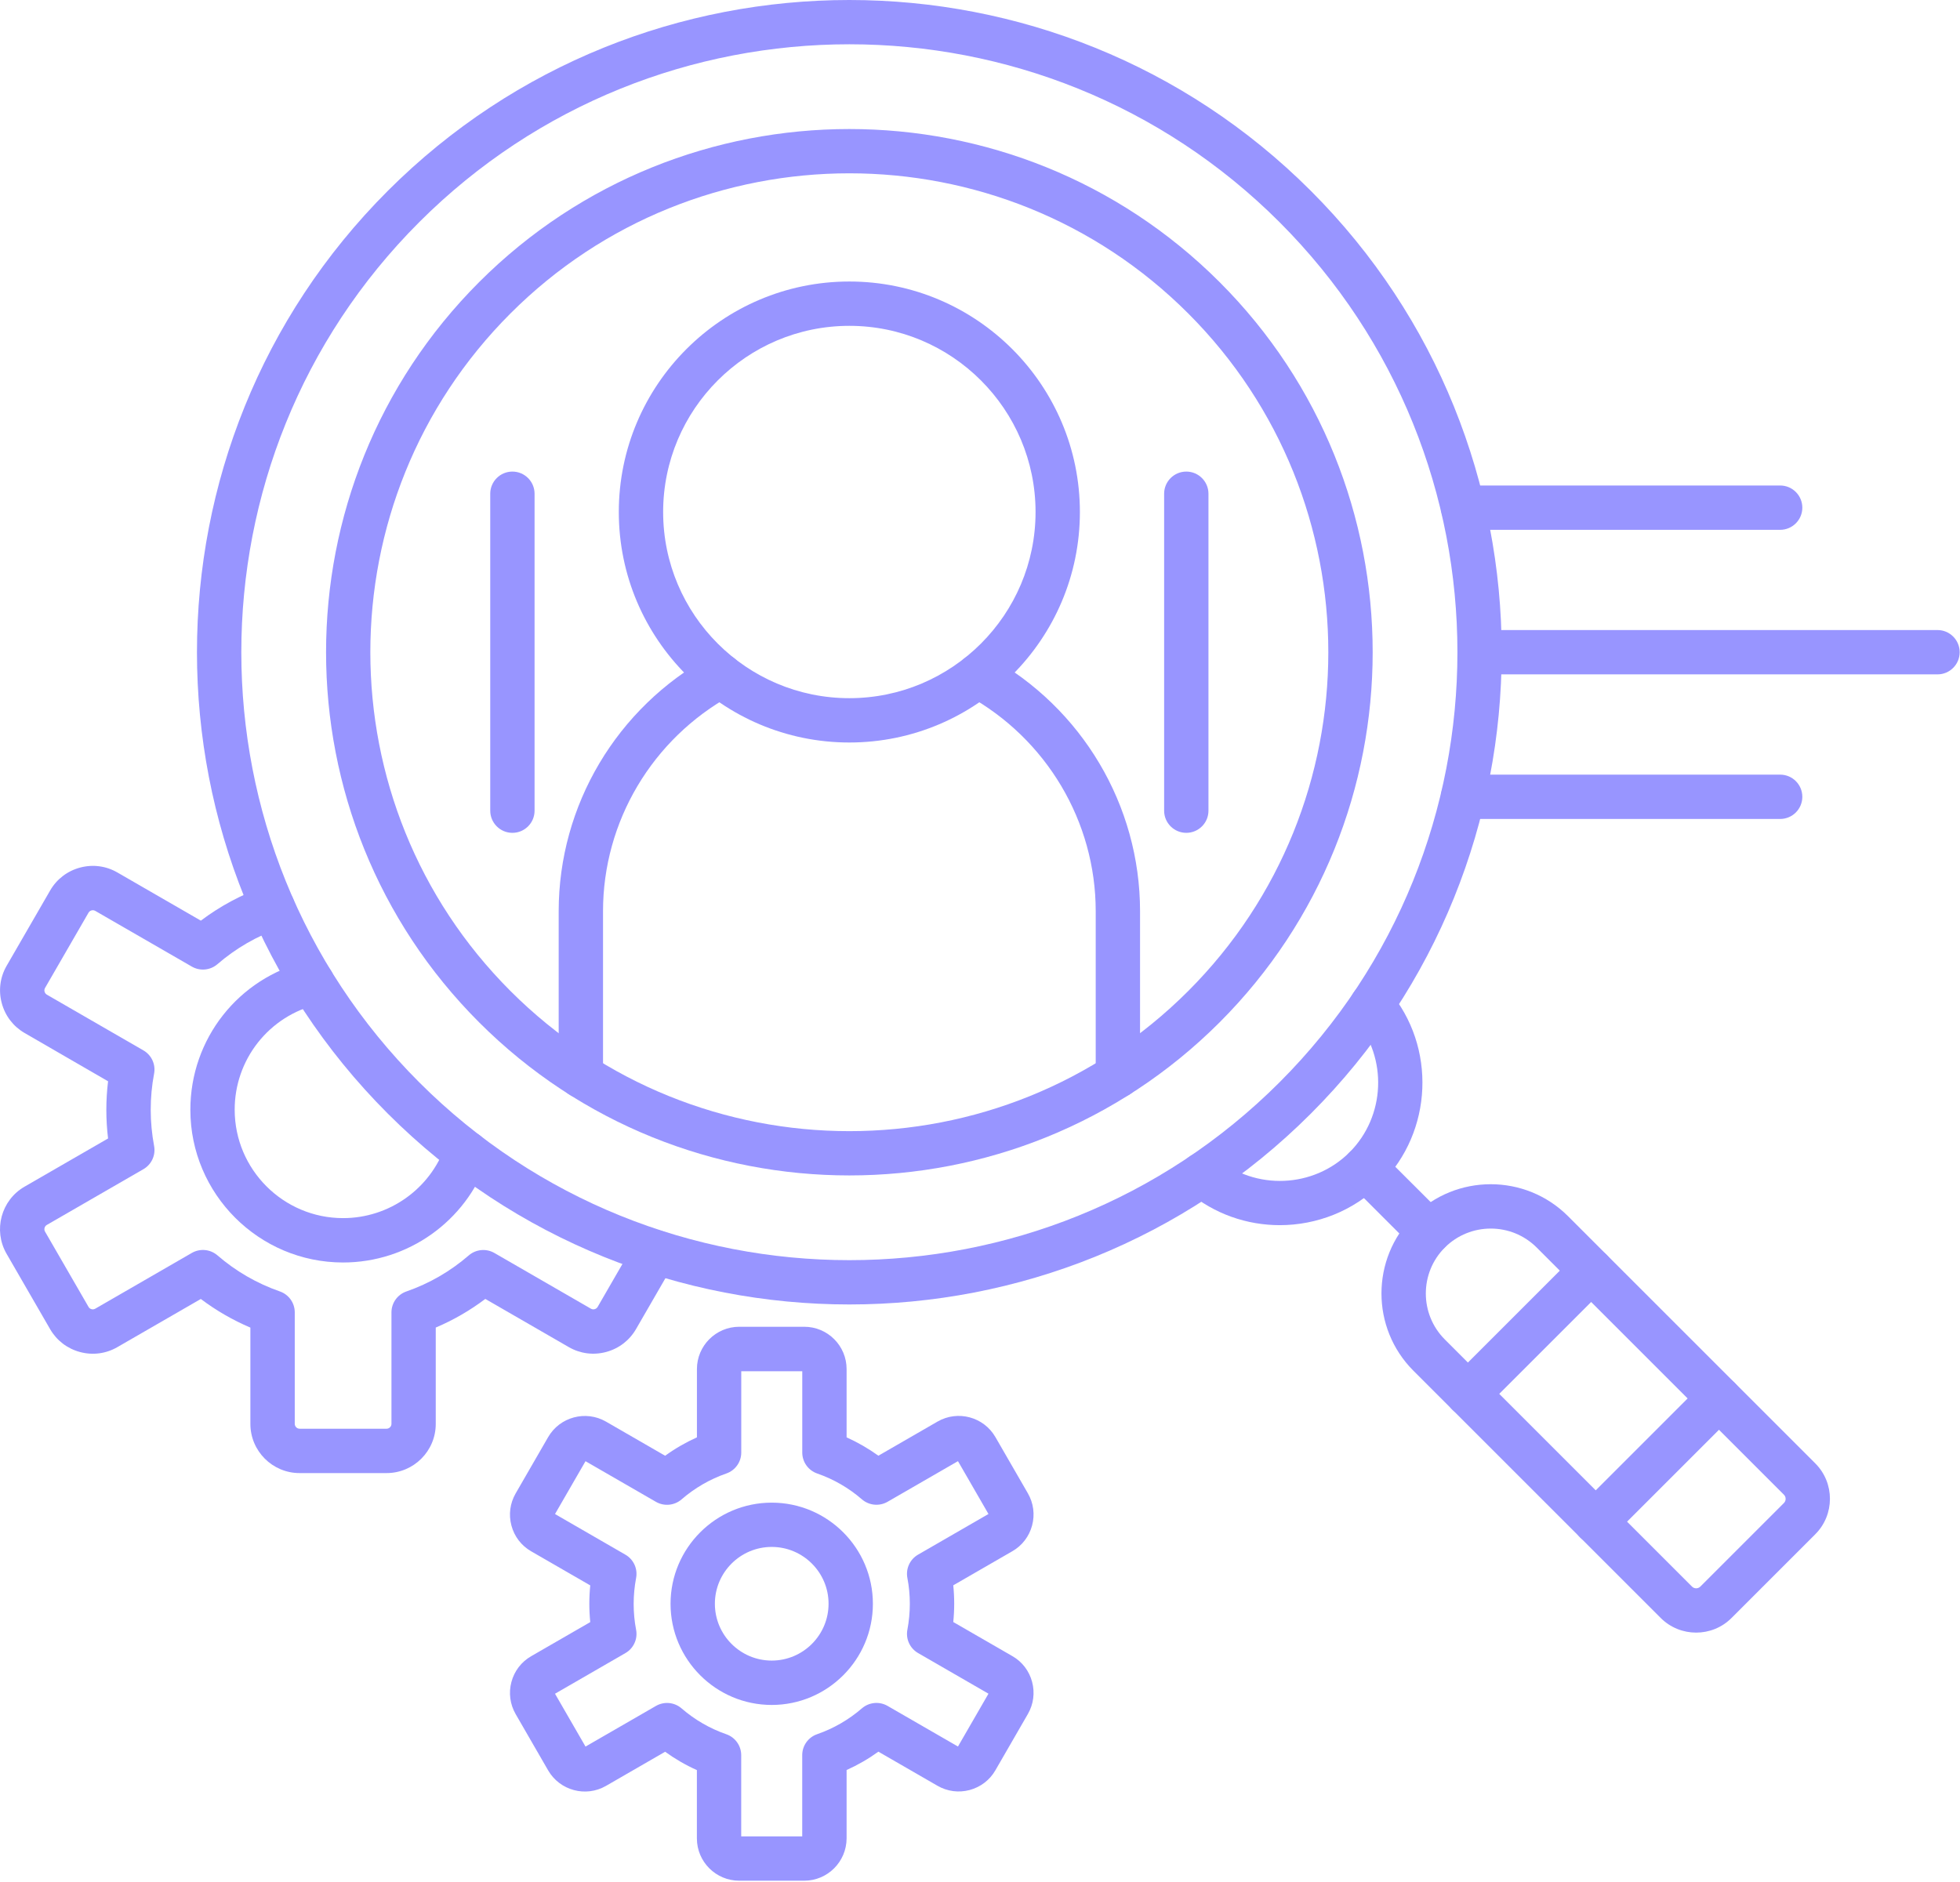
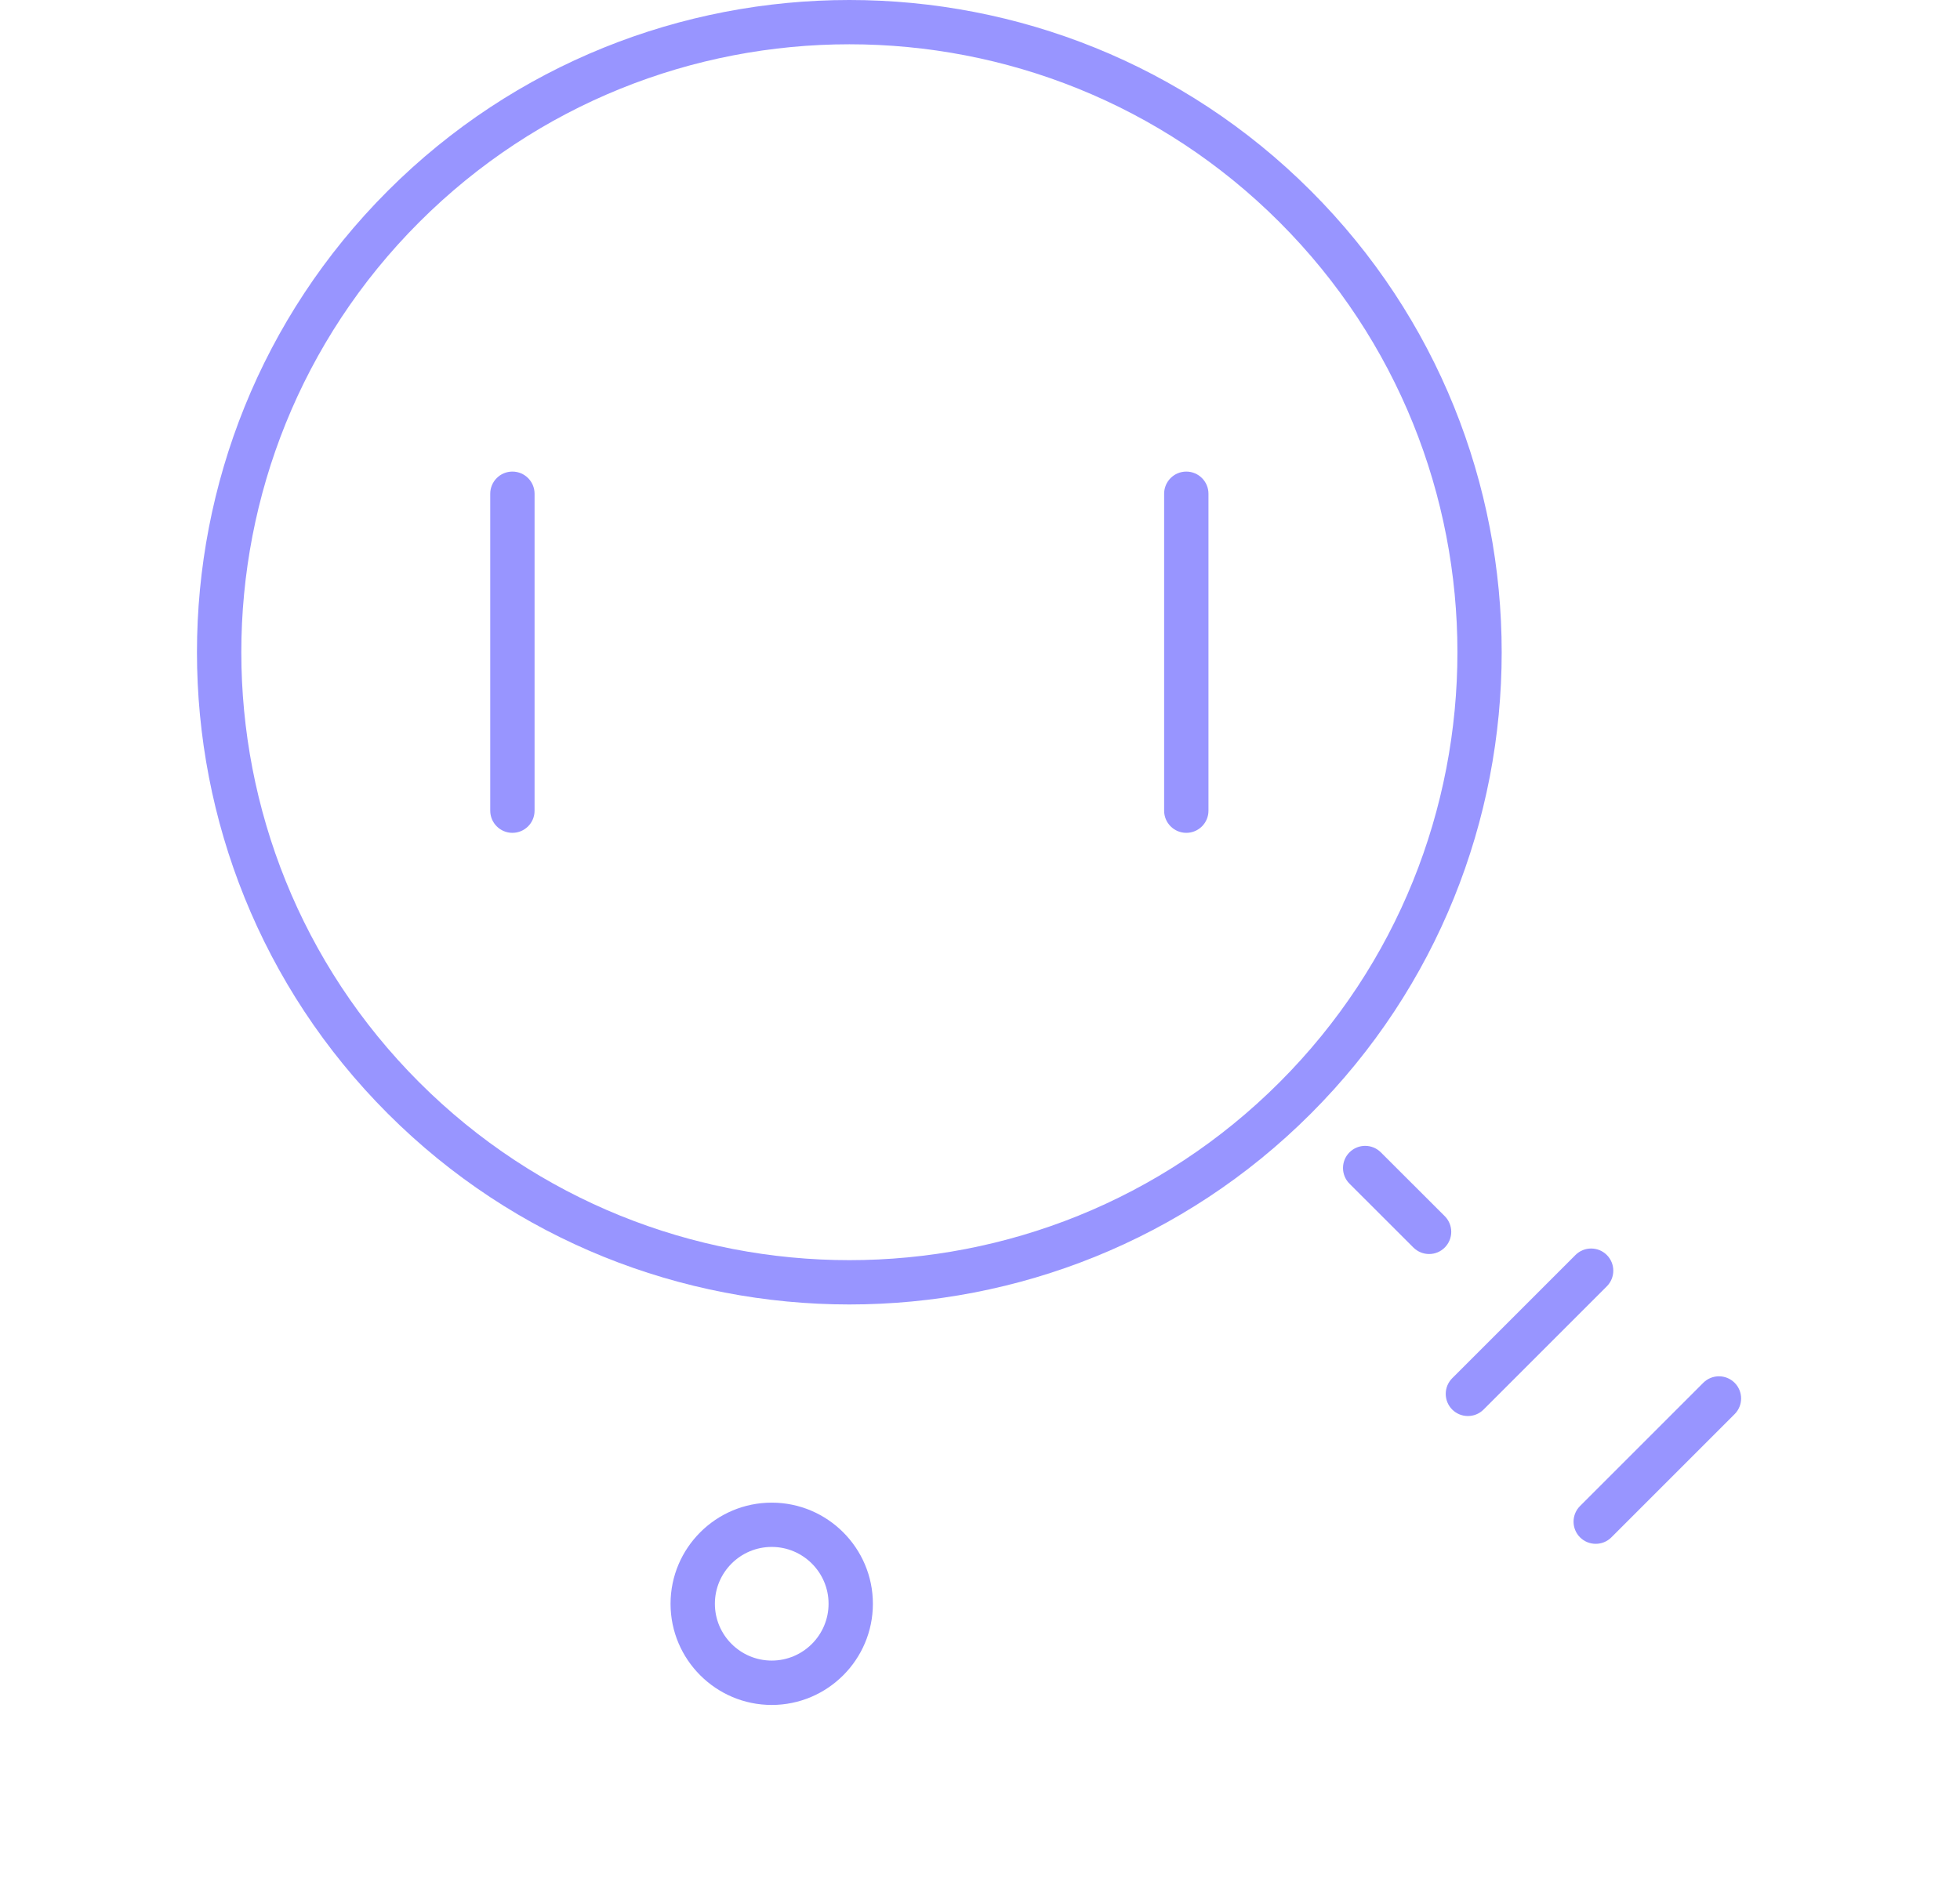
<svg xmlns="http://www.w3.org/2000/svg" width="503" height="483" viewBox="0 0 503 483" fill="none">
-   <path d="M217.97 190.589C185.35 190.589 158.806 164.045 158.806 131.425C158.806 98.805 185.35 72.26 217.97 72.26C250.59 72.26 277.135 98.805 277.135 131.425C277.135 164.045 250.602 190.589 217.97 190.589ZM217.97 83.638C191.619 83.638 170.184 105.074 170.184 131.425C170.184 157.776 191.619 179.211 217.97 179.211C244.321 179.211 265.757 157.776 265.757 131.425C265.757 105.074 244.321 83.638 217.97 83.638ZM456.847 135.999H375.484C372.344 135.999 369.795 133.45 369.795 130.31C369.795 127.169 372.344 124.621 375.484 124.621H456.847C459.987 124.621 462.536 127.169 462.536 130.31C462.536 133.45 459.987 135.999 456.847 135.999ZM497.226 173.102H379.785C376.645 173.102 374.096 170.553 374.096 167.413C374.096 164.272 376.645 161.724 379.785 161.724H497.226C500.367 161.724 502.915 164.272 502.915 167.413C502.915 170.553 500.367 173.102 497.226 173.102ZM456.847 210.216H375.484C372.344 210.216 369.795 207.667 369.795 204.527C369.795 201.387 372.344 198.838 375.484 198.838H456.847C459.987 198.838 462.536 201.387 462.536 204.527C462.536 207.667 459.987 210.216 456.847 210.216ZM99.209 378.118H76.874C69.911 378.118 64.257 372.452 64.257 365.5V340.776C59.733 338.853 55.461 336.385 51.536 333.426L30.112 345.793C27.199 347.477 23.797 347.921 20.532 347.045C17.266 346.169 14.547 344.087 12.863 341.174L1.69 321.832C-1.792 315.802 0.279 308.065 6.309 304.594L27.734 292.227C27.142 287.352 27.142 282.424 27.734 277.55L6.321 265.159C3.408 263.475 1.326 260.756 0.45 257.49C-0.426 254.225 0.018 250.823 1.701 247.91L12.874 228.568C14.558 225.655 17.278 223.573 20.543 222.697C23.808 221.821 27.21 222.265 30.123 223.949L51.547 236.316C56.471 232.601 61.935 229.662 67.749 227.601C68.432 227.317 69.172 227.157 69.957 227.157C73.097 227.157 75.646 229.695 75.646 232.835C75.646 235.258 74.11 237.431 71.823 238.228C65.945 240.273 60.508 243.416 55.803 247.489C54.908 248.261 53.796 248.735 52.62 248.848C51.444 248.96 50.262 248.704 49.238 248.115L24.434 233.802C24.07 233.597 23.718 233.62 23.49 233.688C23.262 233.745 22.944 233.904 22.728 234.257L11.555 253.599C11.35 253.963 11.373 254.316 11.441 254.544C11.498 254.771 11.657 255.09 12.01 255.306L36.802 269.619C37.824 270.208 38.638 271.101 39.129 272.173C39.621 273.246 39.766 274.445 39.544 275.604C38.964 278.642 38.679 281.759 38.679 284.865C38.679 287.972 38.975 291.089 39.544 294.127C39.999 296.505 38.895 298.906 36.802 300.112L12.01 314.425C11.43 314.766 11.213 315.54 11.555 316.132L22.728 335.474C22.932 335.838 23.251 335.986 23.49 336.043C23.718 336.111 24.07 336.134 24.434 335.929L49.238 321.604C50.262 321.016 51.444 320.76 52.62 320.872C53.796 320.984 54.908 321.459 55.803 322.23C60.508 326.303 65.945 329.446 71.823 331.492C74.11 332.288 75.646 334.438 75.646 336.862V365.488C75.646 366.16 76.215 366.729 76.886 366.729H99.22C99.892 366.729 100.461 366.16 100.461 365.488V336.873C100.461 334.45 101.997 332.299 104.284 331.503C110.177 329.455 115.57 326.337 120.303 322.241C121.198 321.47 122.31 320.995 123.486 320.883C124.662 320.771 125.844 321.027 126.868 321.616L151.661 335.929C152.025 336.134 152.377 336.111 152.605 336.043C152.832 335.986 153.151 335.826 153.367 335.474L163.152 318.532C164.722 315.813 168.204 314.88 170.923 316.45C173.642 318.02 174.575 321.502 173.005 324.221L163.22 341.163C161.536 344.075 158.817 346.158 155.552 347.034C152.286 347.91 148.884 347.466 145.972 345.782L124.547 333.414C120.611 336.384 116.355 338.842 111.827 340.764V365.488C111.838 372.452 106.172 378.118 99.209 378.118Z" fill="#9895FF" />
-   <path d="M88.048 324.062C66.43 324.062 48.852 306.472 48.852 284.865C48.852 266.672 61.185 251.005 78.855 246.75C79.581 246.574 80.335 246.543 81.073 246.659C81.811 246.775 82.519 247.036 83.156 247.426C83.793 247.816 84.347 248.328 84.787 248.932C85.226 249.537 85.541 250.222 85.716 250.948C86.455 253.998 84.566 257.07 81.517 257.809C75.442 259.261 70.034 262.722 66.171 267.63C62.307 272.539 60.214 278.608 60.229 284.854C60.229 300.191 72.711 312.673 88.048 312.673C99.847 312.673 110.405 305.198 114.308 294.059C115.355 291.1 118.597 289.53 121.556 290.577C124.525 291.613 126.084 294.867 125.037 297.825C119.542 313.526 104.671 324.062 88.048 324.062ZM206.388 482.748H189.708C183.712 482.748 178.843 477.878 178.843 471.882V454.36C175.974 453.072 173.244 451.494 170.696 449.65L155.518 458.411C150.33 461.403 143.674 459.617 140.67 454.429L132.33 439.979C130.885 437.464 130.498 434.54 131.249 431.73C132 428.92 133.798 426.576 136.301 425.131L151.479 416.37C151.16 413.238 151.16 410.081 151.479 406.949L136.301 398.188C133.787 396.743 132 394.399 131.249 391.589C130.498 388.779 130.885 385.855 132.33 383.34L140.67 368.89C143.663 363.702 150.319 361.916 155.518 364.908L170.696 373.669C173.256 371.814 175.975 370.244 178.854 368.947V351.425C178.854 345.429 183.724 340.56 189.72 340.56H206.4C212.396 340.56 217.265 345.429 217.265 351.425V368.947C220.133 370.244 222.863 371.814 225.423 373.658L240.601 364.897C245.79 361.904 252.446 363.679 255.449 368.868L263.789 383.317C265.234 385.832 265.621 388.756 264.87 391.566C264.119 394.377 262.321 396.72 259.818 398.165L244.64 406.926C244.959 410.058 244.959 413.215 244.64 416.347L259.818 425.108C262.333 426.553 264.119 428.897 264.87 431.707C265.621 434.517 265.234 437.441 263.789 439.956L255.449 454.406C254.004 456.92 251.66 458.707 248.85 459.469C246.04 460.22 243.116 459.833 240.601 458.388L225.423 449.627C222.872 451.471 220.138 453.05 217.265 454.338V471.859C217.254 477.878 212.384 482.748 206.388 482.748ZM190.22 471.37H205.876V450.515C205.876 448.091 207.412 445.941 209.699 445.144C213.932 443.677 217.8 441.435 221.202 438.5C222.097 437.728 223.209 437.254 224.385 437.142C225.561 437.029 226.743 437.285 227.767 437.874L245.846 448.307L253.674 434.745L235.606 424.312C234.584 423.723 233.77 422.83 233.279 421.757C232.788 420.685 232.643 419.486 232.864 418.327C233.274 416.142 233.49 413.901 233.49 411.682C233.49 409.452 233.285 407.211 232.864 405.038C232.409 402.66 233.513 400.259 235.606 399.053L253.674 388.619L245.846 375.057L227.767 385.491C226.743 386.079 225.561 386.335 224.385 386.223C223.209 386.111 222.097 385.636 221.202 384.865C217.83 381.938 213.929 379.683 209.711 378.22C208.595 377.833 207.627 377.108 206.942 376.145C206.257 375.183 205.888 374.031 205.888 372.85V351.983H190.232V372.85C190.232 375.273 188.696 377.424 186.409 378.22C182.187 379.69 178.284 381.948 174.906 384.876C174.011 385.648 172.899 386.122 171.723 386.234C170.547 386.346 169.365 386.09 168.341 385.502L150.262 375.069L142.434 388.631L160.502 399.064C161.524 399.653 162.338 400.546 162.829 401.618C163.321 402.691 163.465 403.89 163.244 405.049C162.834 407.222 162.618 409.464 162.618 411.694C162.618 413.924 162.823 416.165 163.244 418.338C163.699 420.716 162.595 423.117 160.502 424.323L142.434 434.756L150.262 448.319L168.341 437.885C169.364 437.294 170.547 437.037 171.724 437.149C172.9 437.261 174.013 437.737 174.906 438.511C178.308 441.458 182.176 443.688 186.398 445.156C188.684 445.952 190.22 448.102 190.22 450.526V471.37Z" fill="#9895FF" />
  <path d="M198.048 437.635C183.735 437.635 172.084 425.984 172.084 411.671C172.084 397.358 183.735 385.707 198.048 385.707C212.362 385.707 224.012 397.358 224.012 411.671C224.012 425.984 212.373 437.635 198.048 437.635ZM198.048 397.073C190.004 397.073 183.462 403.615 183.462 411.659C183.462 419.703 190.004 426.246 198.048 426.246C206.092 426.246 212.635 419.703 212.635 411.659C212.646 403.627 206.092 397.073 198.048 397.073ZM217.971 334.837C175.077 334.837 132.182 318.51 99.528 285.855C34.22 220.547 34.22 114.29 99.528 48.981C164.837 -16.327 271.094 -16.327 336.402 48.981C401.711 114.29 401.711 220.547 336.402 285.855C303.759 318.51 260.865 334.837 217.971 334.837ZM217.971 11.366C177.989 11.366 138.019 26.59 107.584 57.025C46.713 117.897 46.713 216.94 107.584 277.811C168.455 338.682 267.498 338.682 328.369 277.811C389.241 216.94 389.241 117.897 328.369 57.025C297.934 26.59 257.952 11.366 217.971 11.366Z" fill="#9895FF" />
-   <path d="M217.97 301.716C183.563 301.716 149.157 288.62 122.965 262.428C70.582 210.045 70.582 124.803 122.965 72.408C175.348 20.025 260.591 20.025 312.985 72.408C365.369 124.791 365.369 210.034 312.985 262.428C286.794 288.62 252.376 301.716 217.97 301.716ZM217.97 44.487C186.476 44.487 154.982 56.468 131.009 80.452C83.052 128.409 83.052 206.427 131.009 254.384C154.982 278.357 186.487 290.349 217.97 290.349C249.463 290.349 280.957 278.369 304.93 254.384C352.876 206.427 352.876 128.409 304.93 80.452C280.968 56.479 249.463 44.487 217.97 44.487Z" fill="#9895FF" />
-   <path d="M286.885 281.794C283.745 281.794 281.196 279.245 281.196 276.105V233.893C281.196 210.887 268.578 189.645 248.269 178.461C246.947 177.733 245.968 176.511 245.548 175.062C245.128 173.613 245.3 172.057 246.027 170.735C246.755 169.413 247.977 168.435 249.426 168.014C250.875 167.594 252.431 167.766 253.753 168.494C277.703 181.68 292.574 206.734 292.574 233.893V276.105C292.574 279.256 290.025 281.794 286.885 281.794ZM149.066 281.794C145.926 281.794 143.377 279.245 143.377 276.105V233.893C143.377 206.734 158.248 181.68 182.198 168.494C183.52 167.766 185.076 167.594 186.525 168.014C187.974 168.435 189.196 169.413 189.923 170.735C190.651 172.057 190.823 173.613 190.403 175.062C189.982 176.511 189.004 177.733 187.682 178.461C167.373 189.645 154.755 210.887 154.755 233.893V276.105C154.755 279.256 152.206 281.794 149.066 281.794ZM328.448 314.482C320.04 314.482 311.632 311.637 304.839 305.892C302.438 303.855 302.142 300.271 304.179 297.87C306.216 295.47 309.8 295.174 312.2 297.21C322.133 305.619 337.118 304.993 346.334 295.777C355.55 286.561 356.176 271.565 347.767 261.644C345.731 259.243 346.027 255.659 348.427 253.622C350.828 251.586 354.412 251.893 356.449 254.282C368.657 268.686 367.758 290.452 354.389 303.821C347.301 310.887 337.88 314.471 328.448 314.482Z" fill="#9895FF" />
  <path d="M366.757 321.889C365.3 321.889 363.844 321.331 362.729 320.227L346.322 303.832C344.104 301.613 344.104 298.007 346.322 295.788C348.541 293.569 352.148 293.569 354.366 295.788L370.773 312.172C371.839 313.239 372.437 314.686 372.437 316.194C372.437 317.702 371.839 319.149 370.773 320.216C370.248 320.747 369.622 321.169 368.933 321.456C368.243 321.743 367.504 321.89 366.757 321.889Z" fill="#9895FF" />
-   <path d="M435.286 419.066C431.986 419.066 428.698 417.815 426.184 415.3L362.73 351.847C351.796 340.912 351.796 323.106 362.73 312.172C373.664 301.238 391.47 301.238 402.404 312.172L465.858 375.626C470.876 380.644 470.876 388.802 465.858 393.819L444.377 415.3C441.874 417.815 438.585 419.066 435.286 419.066ZM370.785 320.228C364.289 326.736 364.289 337.306 370.785 343.814L434.239 407.268C434.808 407.837 435.775 407.837 436.344 407.268L457.825 385.786C458.394 385.218 458.394 384.25 457.825 383.682L394.371 320.228C387.875 313.731 377.293 313.731 370.785 320.228Z" fill="#9895FF" />
  <path d="M409.515 396.277C408.059 396.277 406.603 395.719 405.488 394.615C404.422 393.548 403.823 392.102 403.823 390.593C403.823 389.085 404.422 387.639 405.488 386.571L437.118 354.941C439.337 352.722 442.943 352.722 445.162 354.941C447.381 357.16 447.381 360.767 445.162 362.985L413.532 394.615C412.428 395.719 410.972 396.277 409.515 396.277ZM376.713 363.474C375.257 363.474 373.801 362.917 372.686 361.813C371.62 360.746 371.021 359.299 371.021 357.791C371.021 356.283 371.62 354.836 372.686 353.769L404.316 322.139C406.534 319.92 410.141 319.92 412.36 322.139C414.579 324.358 414.579 327.964 412.36 330.183L380.73 361.813C379.626 362.917 378.17 363.474 376.713 363.474ZM131.499 213.777C128.359 213.777 125.811 211.228 125.811 208.088V126.737C125.811 123.597 128.359 121.048 131.499 121.048C134.64 121.048 137.188 123.597 137.188 126.737V208.088C137.188 211.24 134.64 213.777 131.499 213.777ZM304.442 213.777C301.301 213.777 298.753 211.228 298.753 208.088V126.737C298.753 123.597 301.301 121.048 304.442 121.048C307.582 121.048 310.131 123.597 310.131 126.737V208.088C310.131 211.24 307.582 213.777 304.442 213.777Z" fill="#9895FF" />
</svg>